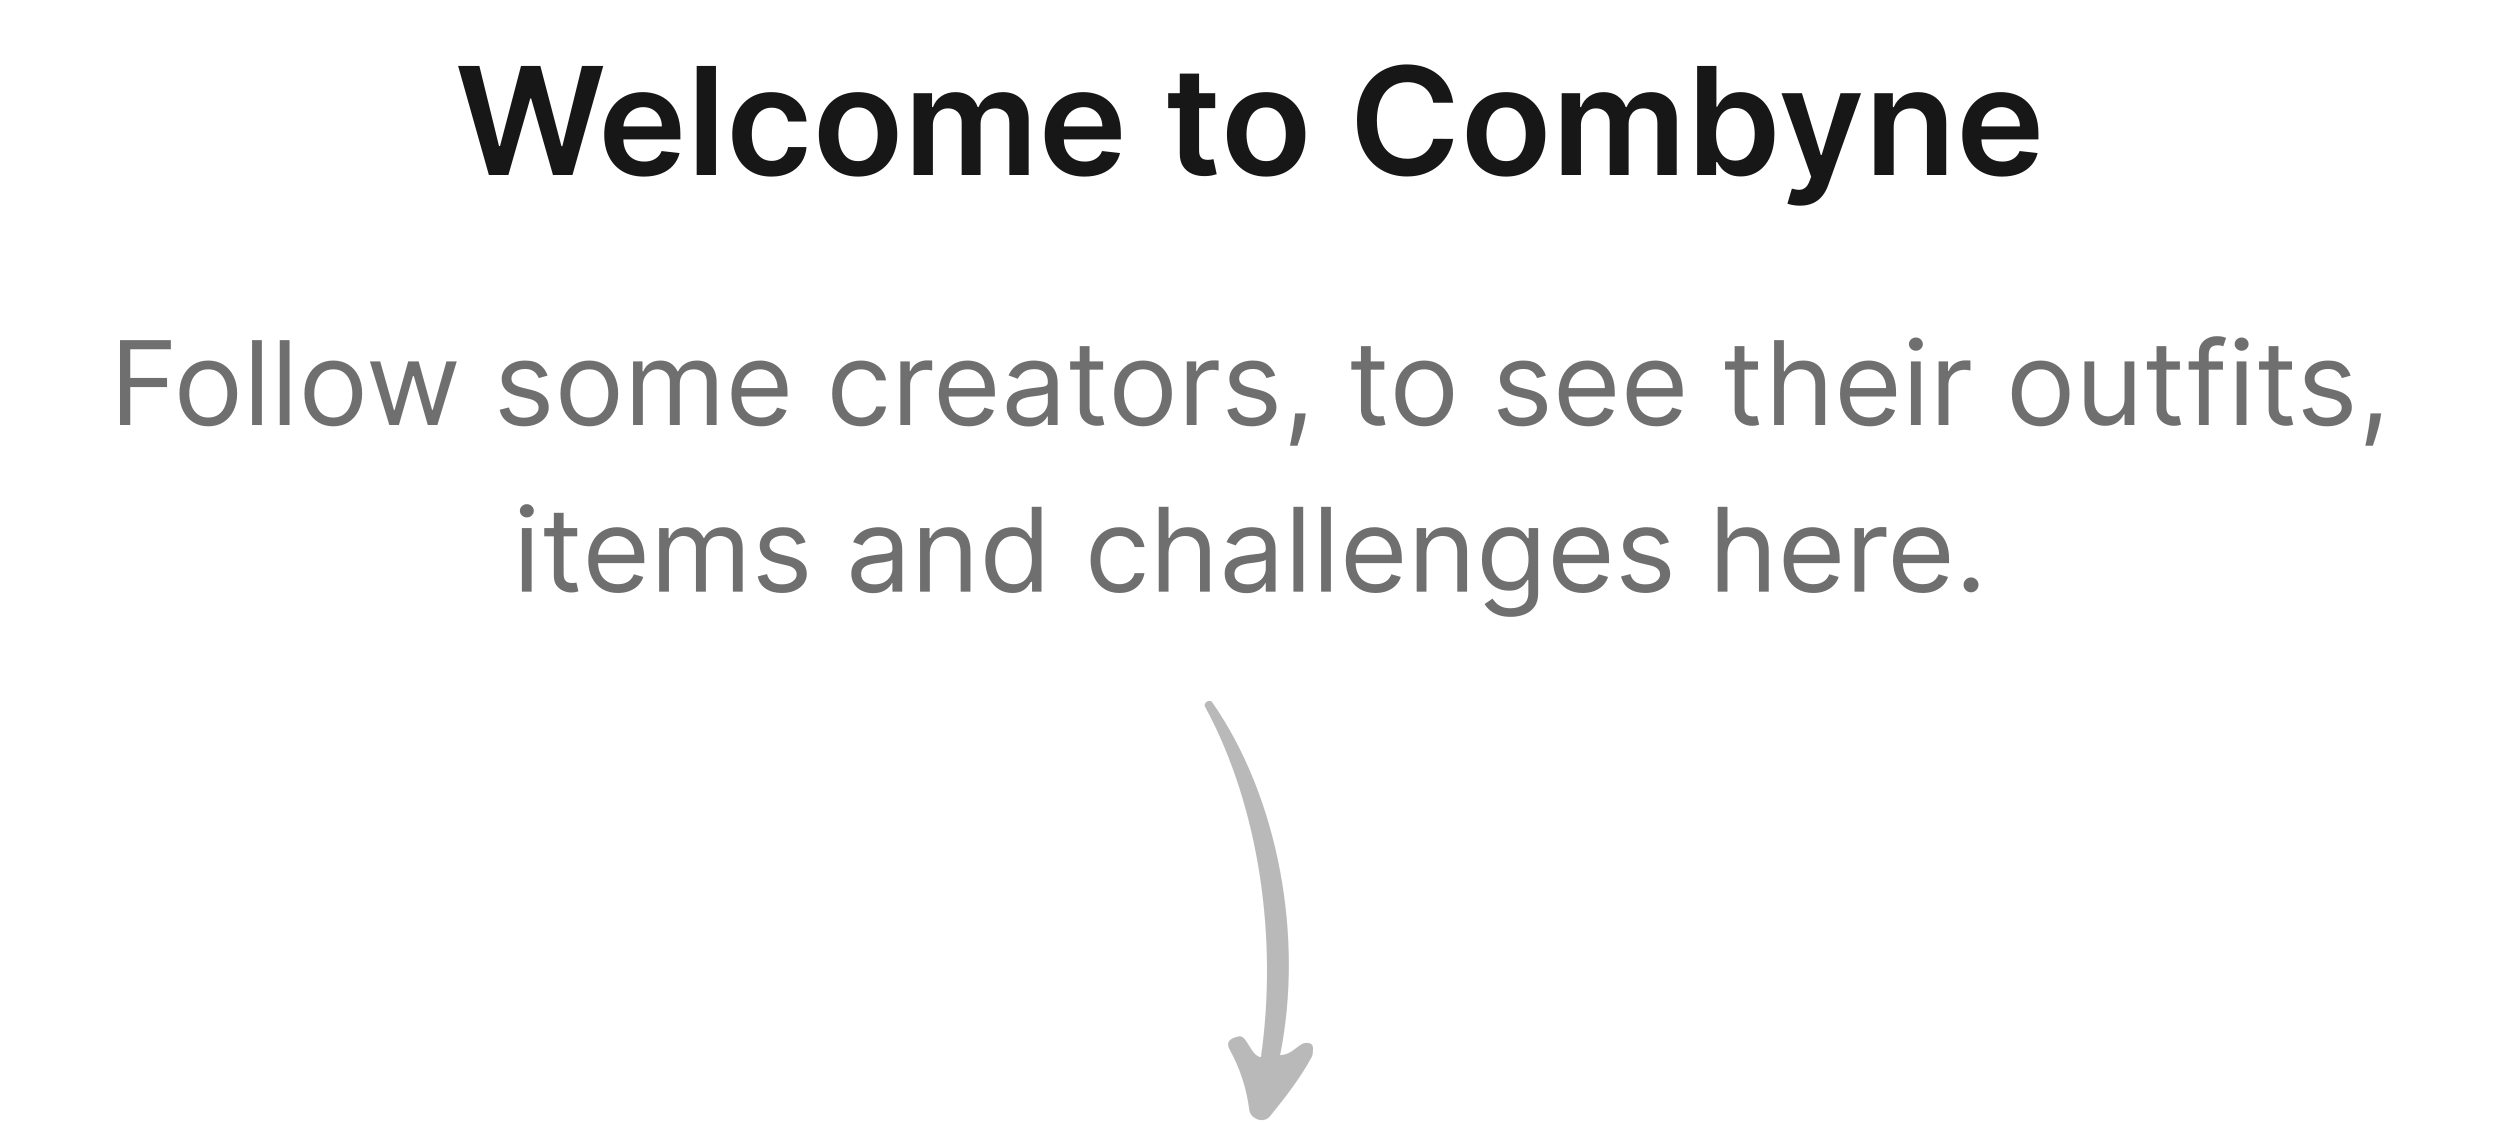
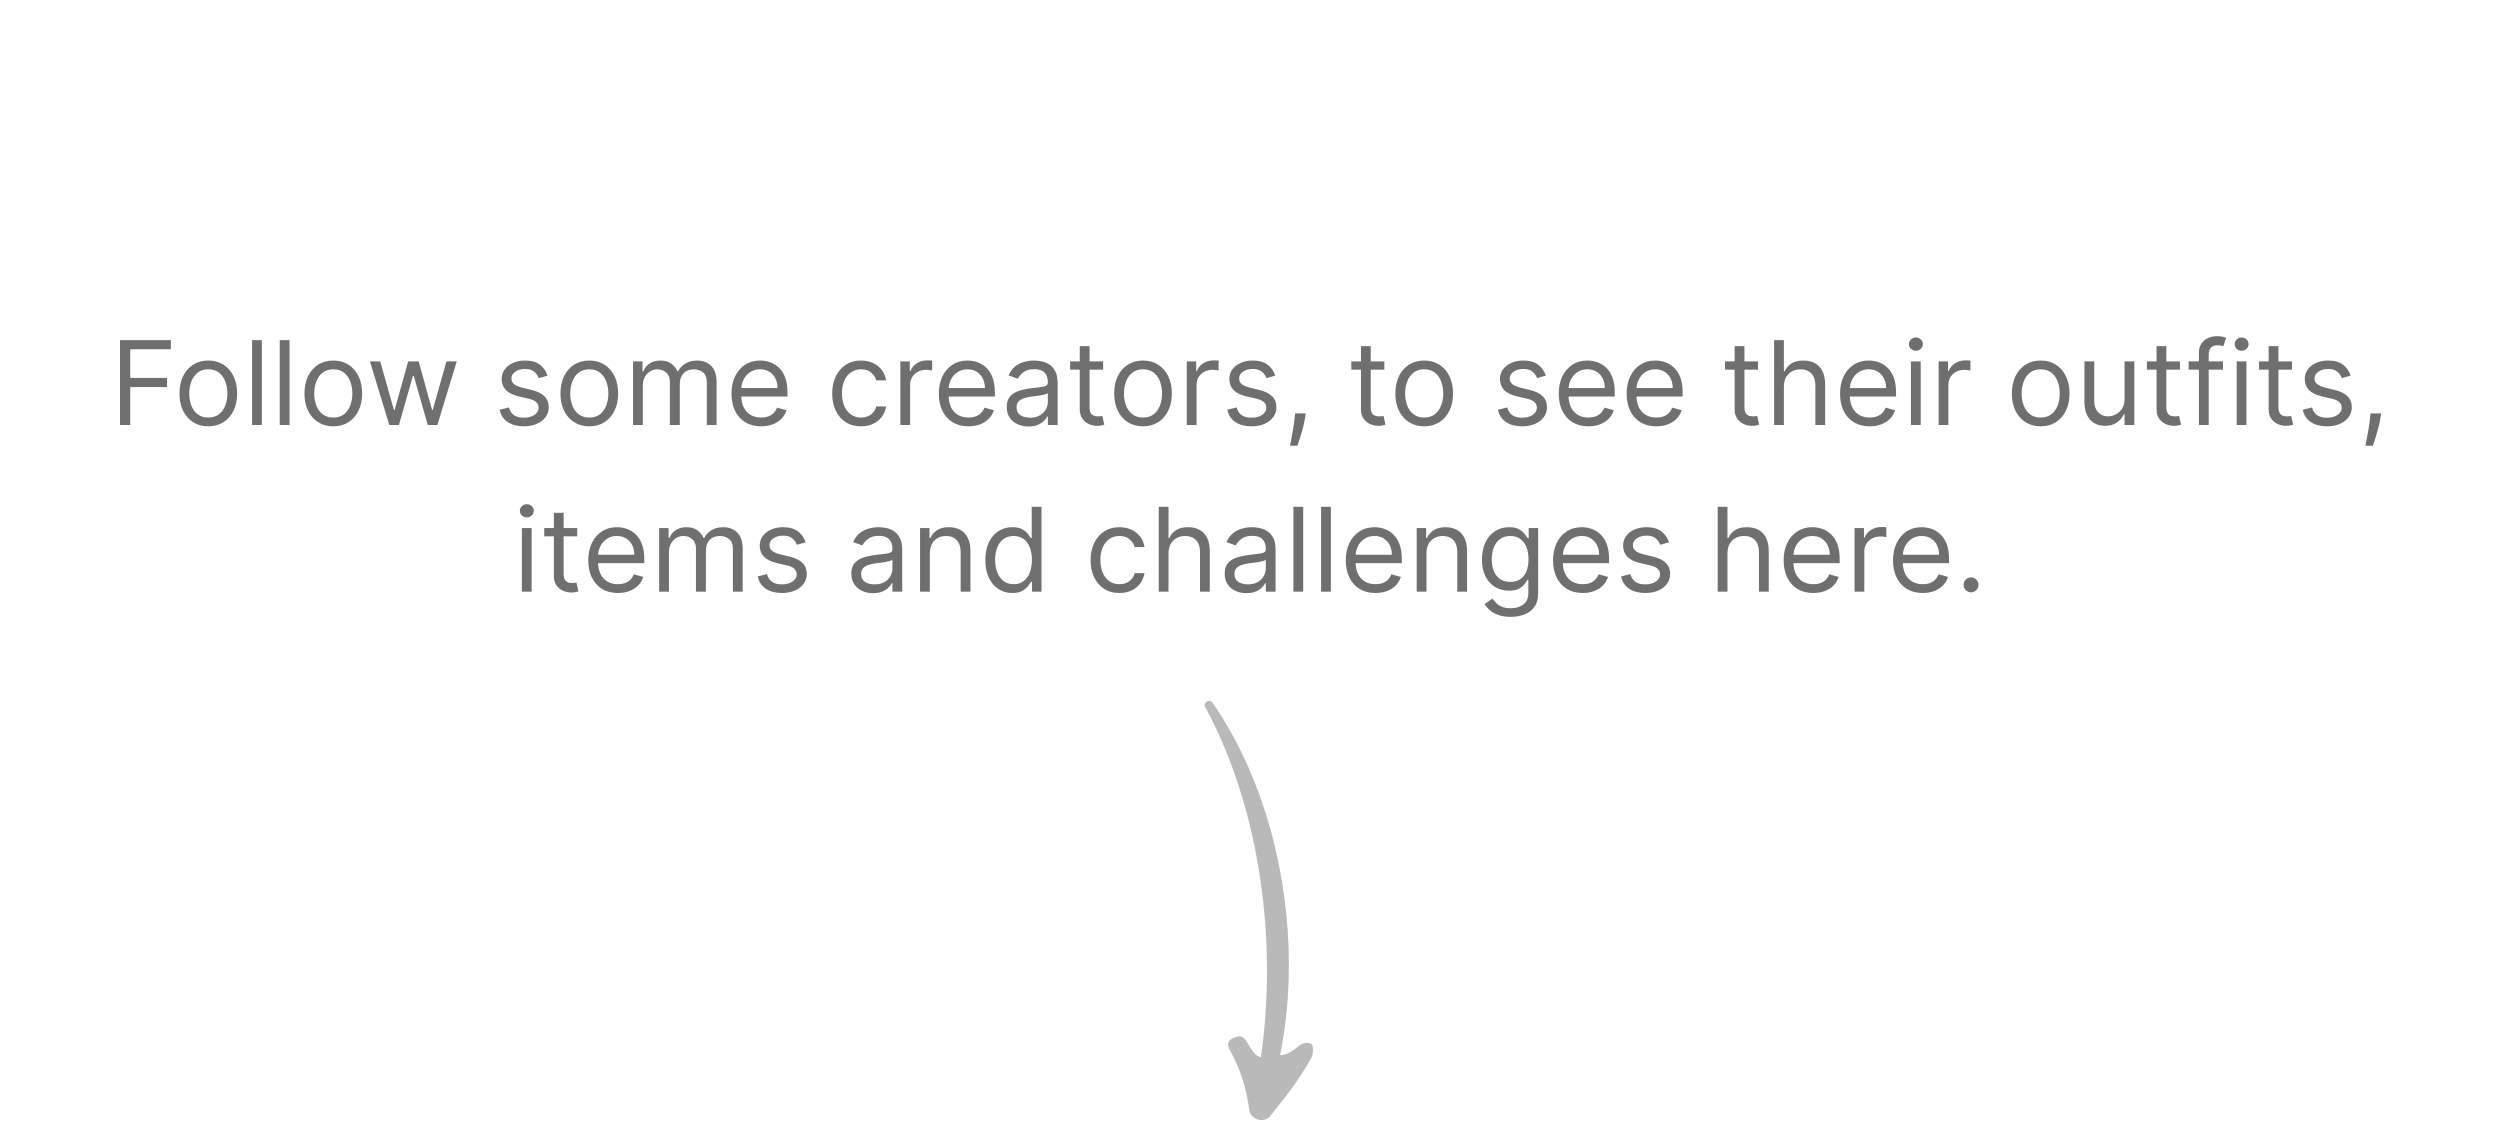
<svg xmlns="http://www.w3.org/2000/svg" width="300" height="136" viewBox="0 0 300 136" fill="none">
-   <path d="M58.667 21L54.973 7.909H57.523L59.882 17.529H60.003L62.522 7.909H64.842L67.367 17.535H67.482L69.841 7.909H72.391L68.696 21H66.357L63.736 11.815H63.634L61.007 21H58.667ZM77.278 21.192C76.293 21.192 75.443 20.987 74.727 20.578C74.016 20.165 73.468 19.581 73.085 18.827C72.701 18.068 72.509 17.175 72.509 16.148C72.509 15.139 72.701 14.252 73.085 13.489C73.472 12.722 74.013 12.126 74.708 11.7C75.403 11.269 76.219 11.054 77.156 11.054C77.761 11.054 78.332 11.152 78.869 11.348C79.41 11.54 79.888 11.838 80.301 12.243C80.719 12.648 81.047 13.163 81.285 13.79C81.524 14.412 81.644 15.153 81.644 16.014V16.724H73.596V15.164H79.425C79.421 14.721 79.325 14.327 79.138 13.982C78.95 13.632 78.688 13.357 78.352 13.157C78.019 12.957 77.631 12.857 77.188 12.857C76.715 12.857 76.3 12.972 75.942 13.202C75.584 13.428 75.305 13.726 75.104 14.097C74.908 14.463 74.808 14.866 74.804 15.305V16.666C74.804 17.237 74.908 17.727 75.117 18.136C75.326 18.541 75.618 18.852 75.993 19.07C76.368 19.283 76.807 19.389 77.31 19.389C77.646 19.389 77.951 19.342 78.224 19.249C78.496 19.151 78.733 19.008 78.933 18.82C79.133 18.633 79.285 18.401 79.387 18.124L81.548 18.366C81.411 18.938 81.151 19.436 80.768 19.862C80.388 20.284 79.903 20.612 79.31 20.847C78.718 21.077 78.04 21.192 77.278 21.192ZM85.915 7.909V21H83.601V7.909H85.915ZM92.577 21.192C91.597 21.192 90.755 20.977 90.052 20.546C89.353 20.116 88.814 19.521 88.435 18.763C88.06 18 87.873 17.122 87.873 16.129C87.873 15.132 88.064 14.252 88.448 13.489C88.831 12.722 89.373 12.126 90.071 11.7C90.775 11.269 91.606 11.054 92.564 11.054C93.361 11.054 94.066 11.201 94.68 11.495C95.298 11.785 95.79 12.196 96.157 12.729C96.523 13.257 96.732 13.875 96.783 14.582H94.571C94.482 14.109 94.269 13.715 93.932 13.4C93.6 13.08 93.154 12.921 92.596 12.921C92.123 12.921 91.708 13.048 91.35 13.304C90.992 13.555 90.713 13.918 90.512 14.391C90.316 14.864 90.218 15.43 90.218 16.091C90.218 16.76 90.316 17.335 90.512 17.817C90.709 18.294 90.983 18.663 91.337 18.923C91.695 19.178 92.115 19.306 92.596 19.306C92.937 19.306 93.242 19.242 93.51 19.114C93.783 18.982 94.011 18.793 94.194 18.546C94.377 18.298 94.503 17.998 94.571 17.644H96.783C96.728 18.339 96.523 18.954 96.169 19.491C95.816 20.024 95.334 20.442 94.725 20.744C94.115 21.043 93.4 21.192 92.577 21.192ZM102.966 21.192C102.007 21.192 101.176 20.981 100.473 20.559C99.77 20.137 99.224 19.547 98.837 18.788C98.453 18.03 98.261 17.143 98.261 16.129C98.261 15.115 98.453 14.227 98.837 13.464C99.224 12.701 99.77 12.109 100.473 11.687C101.176 11.265 102.007 11.054 102.966 11.054C103.925 11.054 104.756 11.265 105.459 11.687C106.162 12.109 106.705 12.701 107.089 13.464C107.476 14.227 107.67 15.115 107.67 16.129C107.67 17.143 107.476 18.03 107.089 18.788C106.705 19.547 106.162 20.137 105.459 20.559C104.756 20.981 103.925 21.192 102.966 21.192ZM102.979 19.338C103.498 19.338 103.933 19.195 104.282 18.91C104.632 18.62 104.892 18.232 105.062 17.746C105.237 17.261 105.324 16.72 105.324 16.123C105.324 15.522 105.237 14.979 105.062 14.493C104.892 14.003 104.632 13.613 104.282 13.323C103.933 13.033 103.498 12.889 102.979 12.889C102.446 12.889 102.003 13.033 101.649 13.323C101.3 13.613 101.037 14.003 100.863 14.493C100.692 14.979 100.607 15.522 100.607 16.123C100.607 16.72 100.692 17.261 100.863 17.746C101.037 18.232 101.3 18.62 101.649 18.91C102.003 19.195 102.446 19.338 102.979 19.338ZM109.634 21V11.182H111.846V12.85H111.961C112.165 12.288 112.504 11.849 112.977 11.533C113.45 11.214 114.015 11.054 114.671 11.054C115.336 11.054 115.896 11.216 116.352 11.54C116.813 11.859 117.136 12.296 117.324 12.85H117.426C117.643 12.305 118.01 11.87 118.526 11.546C119.045 11.218 119.661 11.054 120.373 11.054C121.276 11.054 122.013 11.339 122.585 11.911C123.156 12.482 123.441 13.315 123.441 14.41V21H121.121V14.768C121.121 14.158 120.959 13.713 120.635 13.432C120.311 13.146 119.915 13.004 119.446 13.004C118.888 13.004 118.451 13.178 118.136 13.528C117.825 13.873 117.669 14.322 117.669 14.876V21H115.4V14.672C115.4 14.165 115.246 13.76 114.94 13.457C114.637 13.155 114.241 13.004 113.751 13.004C113.418 13.004 113.116 13.089 112.843 13.259C112.57 13.425 112.353 13.662 112.191 13.969C112.029 14.271 111.948 14.625 111.948 15.03V21H109.634ZM130.135 21.192C129.151 21.192 128.301 20.987 127.585 20.578C126.873 20.165 126.325 19.581 125.942 18.827C125.558 18.068 125.367 17.175 125.367 16.148C125.367 15.139 125.558 14.252 125.942 13.489C126.33 12.722 126.871 12.126 127.566 11.7C128.26 11.269 129.076 11.054 130.014 11.054C130.619 11.054 131.19 11.152 131.727 11.348C132.268 11.54 132.745 11.838 133.159 12.243C133.576 12.648 133.904 13.163 134.143 13.79C134.382 14.412 134.501 15.153 134.501 16.014V16.724H126.453V15.164H132.283C132.279 14.721 132.183 14.327 131.995 13.982C131.808 13.632 131.546 13.357 131.209 13.157C130.877 12.957 130.489 12.857 130.046 12.857C129.573 12.857 129.157 12.972 128.799 13.202C128.441 13.428 128.162 13.726 127.962 14.097C127.766 14.463 127.666 14.866 127.661 15.305V16.666C127.661 17.237 127.766 17.727 127.975 18.136C128.183 18.541 128.475 18.852 128.85 19.07C129.225 19.283 129.664 19.389 130.167 19.389C130.504 19.389 130.808 19.342 131.081 19.249C131.354 19.151 131.59 19.008 131.791 18.82C131.991 18.633 132.142 18.401 132.244 18.124L134.405 18.366C134.269 18.938 134.009 19.436 133.625 19.862C133.246 20.284 132.76 20.612 132.168 20.847C131.575 21.077 130.898 21.192 130.135 21.192ZM145.826 11.182V12.972H140.182V11.182H145.826ZM141.575 8.83H143.889V18.047C143.889 18.358 143.936 18.597 144.03 18.763C144.128 18.925 144.256 19.035 144.413 19.095C144.571 19.155 144.746 19.185 144.938 19.185C145.082 19.185 145.214 19.174 145.334 19.153C145.457 19.131 145.551 19.112 145.615 19.095L146.005 20.904C145.881 20.947 145.705 20.994 145.474 21.045C145.249 21.096 144.972 21.126 144.643 21.134C144.064 21.151 143.542 21.064 143.077 20.872C142.613 20.676 142.244 20.374 141.972 19.965C141.703 19.555 141.571 19.044 141.575 18.43V8.83ZM151.938 21.192C150.98 21.192 150.149 20.981 149.445 20.559C148.742 20.137 148.197 19.547 147.809 18.788C147.426 18.03 147.234 17.143 147.234 16.129C147.234 15.115 147.426 14.227 147.809 13.464C148.197 12.701 148.742 12.109 149.445 11.687C150.149 11.265 150.98 11.054 151.938 11.054C152.897 11.054 153.728 11.265 154.431 11.687C155.134 12.109 155.678 12.701 156.061 13.464C156.449 14.227 156.643 15.115 156.643 16.129C156.643 17.143 156.449 18.03 156.061 18.788C155.678 19.547 155.134 20.137 154.431 20.559C153.728 20.981 152.897 21.192 151.938 21.192ZM151.951 19.338C152.471 19.338 152.906 19.195 153.255 18.91C153.605 18.62 153.865 18.232 154.035 17.746C154.21 17.261 154.297 16.72 154.297 16.123C154.297 15.522 154.21 14.979 154.035 14.493C153.865 14.003 153.605 13.613 153.255 13.323C152.906 13.033 152.471 12.889 151.951 12.889C151.419 12.889 150.975 13.033 150.622 13.323C150.272 13.613 150.01 14.003 149.835 14.493C149.665 14.979 149.58 15.522 149.58 16.123C149.58 16.72 149.665 17.261 149.835 17.746C150.01 18.232 150.272 18.62 150.622 18.91C150.975 19.195 151.419 19.338 151.951 19.338ZM174.379 12.326H171.989C171.92 11.934 171.795 11.587 171.612 11.284C171.428 10.977 171.2 10.717 170.928 10.504C170.655 10.291 170.344 10.131 169.994 10.025C169.649 9.914 169.276 9.859 168.876 9.859C168.164 9.859 167.533 10.038 166.984 10.396C166.434 10.749 166.004 11.269 165.692 11.955C165.381 12.637 165.226 13.47 165.226 14.454C165.226 15.456 165.381 16.3 165.692 16.986C166.008 17.668 166.438 18.183 166.984 18.533C167.533 18.878 168.162 19.05 168.869 19.05C169.261 19.05 169.628 18.999 169.969 18.897C170.314 18.791 170.623 18.635 170.896 18.43C171.173 18.226 171.405 17.974 171.592 17.676C171.784 17.378 171.916 17.037 171.989 16.653L174.379 16.666C174.29 17.288 174.096 17.872 173.798 18.418C173.504 18.963 173.118 19.445 172.641 19.862C172.163 20.276 171.605 20.599 170.966 20.834C170.327 21.064 169.617 21.179 168.837 21.179C167.687 21.179 166.66 20.913 165.756 20.38C164.853 19.847 164.141 19.078 163.621 18.072C163.102 17.067 162.842 15.861 162.842 14.454C162.842 13.044 163.104 11.838 163.628 10.837C164.152 9.831 164.866 9.062 165.769 8.529C166.673 7.996 167.695 7.73 168.837 7.73C169.566 7.73 170.244 7.832 170.87 8.037C171.496 8.241 172.055 8.542 172.545 8.938C173.035 9.33 173.438 9.812 173.753 10.383C174.072 10.95 174.281 11.597 174.379 12.326ZM180.731 21.192C179.773 21.192 178.942 20.981 178.238 20.559C177.535 20.137 176.99 19.547 176.602 18.788C176.219 18.03 176.027 17.143 176.027 16.129C176.027 15.115 176.219 14.227 176.602 13.464C176.99 12.701 177.535 12.109 178.238 11.687C178.942 11.265 179.773 11.054 180.731 11.054C181.69 11.054 182.521 11.265 183.224 11.687C183.927 12.109 184.471 12.701 184.854 13.464C185.242 14.227 185.436 15.115 185.436 16.129C185.436 17.143 185.242 18.03 184.854 18.788C184.471 19.547 183.927 20.137 183.224 20.559C182.521 20.981 181.69 21.192 180.731 21.192ZM180.744 19.338C181.264 19.338 181.699 19.195 182.048 18.91C182.398 18.62 182.657 18.232 182.828 17.746C183.003 17.261 183.09 16.72 183.09 16.123C183.09 15.522 183.003 14.979 182.828 14.493C182.657 14.003 182.398 13.613 182.048 13.323C181.699 13.033 181.264 12.889 180.744 12.889C180.211 12.889 179.768 13.033 179.415 13.323C179.065 13.613 178.803 14.003 178.628 14.493C178.458 14.979 178.373 15.522 178.373 16.123C178.373 16.72 178.458 17.261 178.628 17.746C178.803 18.232 179.065 18.62 179.415 18.91C179.768 19.195 180.211 19.338 180.744 19.338ZM187.4 21V11.182H189.612V12.85H189.727C189.931 12.288 190.27 11.849 190.743 11.533C191.216 11.214 191.781 11.054 192.437 11.054C193.102 11.054 193.662 11.216 194.118 11.54C194.578 11.859 194.902 12.296 195.089 12.85H195.192C195.409 12.305 195.776 11.87 196.291 11.546C196.811 11.218 197.427 11.054 198.138 11.054C199.042 11.054 199.779 11.339 200.35 11.911C200.921 12.482 201.207 13.315 201.207 14.41V21H198.886V14.768C198.886 14.158 198.724 13.713 198.401 13.432C198.077 13.146 197.68 13.004 197.212 13.004C196.653 13.004 196.217 13.178 195.901 13.528C195.59 13.873 195.435 14.322 195.435 14.876V21H193.165V14.672C193.165 14.165 193.012 13.76 192.705 13.457C192.403 13.155 192.006 13.004 191.516 13.004C191.184 13.004 190.881 13.089 190.609 13.259C190.336 13.425 190.119 13.662 189.957 13.969C189.795 14.271 189.714 14.625 189.714 15.03V21H187.4ZM203.656 21V7.909H205.97V12.805H206.066C206.186 12.567 206.354 12.313 206.571 12.045C206.789 11.772 207.083 11.54 207.453 11.348C207.824 11.152 208.297 11.054 208.872 11.054C209.631 11.054 210.315 11.248 210.924 11.636C211.538 12.019 212.024 12.588 212.382 13.342C212.744 14.092 212.925 15.013 212.925 16.104C212.925 17.182 212.748 18.098 212.394 18.852C212.041 19.607 211.559 20.182 210.95 20.578C210.34 20.974 209.65 21.173 208.879 21.173C208.316 21.173 207.85 21.079 207.479 20.891C207.108 20.704 206.81 20.478 206.584 20.214C206.362 19.945 206.19 19.692 206.066 19.453H205.932V21H203.656ZM205.926 16.091C205.926 16.726 206.015 17.282 206.194 17.759C206.377 18.236 206.639 18.609 206.98 18.878C207.325 19.142 207.743 19.274 208.233 19.274C208.744 19.274 209.173 19.138 209.518 18.865C209.863 18.588 210.123 18.211 210.298 17.734C210.477 17.252 210.566 16.704 210.566 16.091C210.566 15.482 210.479 14.94 210.304 14.467C210.129 13.994 209.869 13.624 209.524 13.355C209.179 13.087 208.749 12.952 208.233 12.952C207.739 12.952 207.319 13.082 206.974 13.342C206.629 13.602 206.367 13.967 206.188 14.435C206.013 14.904 205.926 15.456 205.926 16.091ZM215.996 24.682C215.681 24.682 215.389 24.656 215.121 24.605C214.856 24.558 214.645 24.503 214.488 24.439L215.025 22.636C215.361 22.734 215.662 22.781 215.926 22.777C216.19 22.773 216.422 22.69 216.623 22.528C216.827 22.37 217 22.106 217.14 21.735L217.339 21.204L213.778 11.182H216.233L218.496 18.597H218.598L220.867 11.182H223.328L219.397 22.189C219.214 22.709 218.971 23.154 218.668 23.525C218.366 23.9 217.995 24.185 217.556 24.381C217.121 24.582 216.601 24.682 215.996 24.682ZM227.243 15.247V21H224.929V11.182H227.141V12.85H227.256C227.482 12.3 227.842 11.864 228.336 11.54C228.835 11.216 229.45 11.054 230.183 11.054C230.861 11.054 231.451 11.199 231.954 11.489C232.461 11.778 232.853 12.198 233.13 12.748C233.411 13.298 233.55 13.964 233.546 14.749V21H231.232V15.107C231.232 14.45 231.061 13.937 230.72 13.566C230.384 13.195 229.917 13.01 229.32 13.01C228.916 13.01 228.556 13.099 228.24 13.278C227.929 13.453 227.684 13.707 227.505 14.039C227.33 14.371 227.243 14.774 227.243 15.247ZM240.244 21.192C239.26 21.192 238.41 20.987 237.694 20.578C236.982 20.165 236.435 19.581 236.051 18.827C235.668 18.068 235.476 17.175 235.476 16.148C235.476 15.139 235.668 14.252 236.051 13.489C236.439 12.722 236.98 12.126 237.675 11.7C238.369 11.269 239.186 11.054 240.123 11.054C240.728 11.054 241.299 11.152 241.836 11.348C242.377 11.54 242.855 11.838 243.268 12.243C243.686 12.648 244.014 13.163 244.252 13.79C244.491 14.412 244.61 15.153 244.61 16.014V16.724H236.563V15.164H242.392C242.388 14.721 242.292 14.327 242.105 13.982C241.917 13.632 241.655 13.357 241.318 13.157C240.986 12.957 240.598 12.857 240.155 12.857C239.682 12.857 239.267 12.972 238.909 13.202C238.551 13.428 238.271 13.726 238.071 14.097C237.875 14.463 237.775 14.866 237.771 15.305V16.666C237.771 17.237 237.875 17.727 238.084 18.136C238.293 18.541 238.585 18.852 238.96 19.07C239.335 19.283 239.774 19.389 240.276 19.389C240.613 19.389 240.918 19.342 241.191 19.249C241.463 19.151 241.7 19.008 241.9 18.82C242.1 18.633 242.252 18.401 242.354 18.124L244.514 18.366C244.378 18.938 244.118 19.436 243.735 19.862C243.355 20.284 242.869 20.612 242.277 20.847C241.685 21.077 241.007 21.192 240.244 21.192Z" fill="#171717" />
  <path d="M14.398 51V40.818H20.503V41.912H15.631V45.352H20.046V46.446H15.631V51H14.398ZM24.997 51.159C24.308 51.159 23.703 50.995 23.183 50.667C22.666 50.339 22.261 49.88 21.97 49.29C21.681 48.7 21.537 48.01 21.537 47.222C21.537 46.426 21.681 45.732 21.97 45.139C22.261 44.545 22.666 44.084 23.183 43.756C23.703 43.428 24.308 43.264 24.997 43.264C25.687 43.264 26.29 43.428 26.807 43.756C27.327 44.084 27.732 44.545 28.02 45.139C28.312 45.732 28.458 46.426 28.458 47.222C28.458 48.01 28.312 48.7 28.02 49.29C27.732 49.88 27.327 50.339 26.807 50.667C26.29 50.995 25.687 51.159 24.997 51.159ZM24.997 50.105C25.521 50.105 25.952 49.971 26.29 49.702C26.628 49.434 26.878 49.081 27.041 48.644C27.203 48.206 27.284 47.732 27.284 47.222C27.284 46.711 27.203 46.236 27.041 45.795C26.878 45.354 26.628 44.998 26.29 44.726C25.952 44.454 25.521 44.318 24.997 44.318C24.474 44.318 24.043 44.454 23.705 44.726C23.367 44.998 23.116 45.354 22.954 45.795C22.792 46.236 22.71 46.711 22.71 47.222C22.71 47.732 22.792 48.206 22.954 48.644C23.116 49.081 23.367 49.434 23.705 49.702C24.043 49.971 24.474 50.105 24.997 50.105ZM31.422 40.818V51H30.249V40.818H31.422ZM34.744 40.818V51H33.571V40.818H34.744ZM39.995 51.159C39.306 51.159 38.701 50.995 38.181 50.667C37.664 50.339 37.259 49.88 36.968 49.29C36.679 48.7 36.535 48.01 36.535 47.222C36.535 46.426 36.679 45.732 36.968 45.139C37.259 44.545 37.664 44.084 38.181 43.756C38.701 43.428 39.306 43.264 39.995 43.264C40.685 43.264 41.288 43.428 41.805 43.756C42.325 44.084 42.73 44.545 43.018 45.139C43.31 45.732 43.456 46.426 43.456 47.222C43.456 48.01 43.31 48.7 43.018 49.29C42.73 49.88 42.325 50.339 41.805 50.667C41.288 50.995 40.685 51.159 39.995 51.159ZM39.995 50.105C40.519 50.105 40.95 49.971 41.288 49.702C41.626 49.434 41.876 49.081 42.039 48.644C42.201 48.206 42.282 47.732 42.282 47.222C42.282 46.711 42.201 46.236 42.039 45.795C41.876 45.354 41.626 44.998 41.288 44.726C40.95 44.454 40.519 44.318 39.995 44.318C39.472 44.318 39.041 44.454 38.703 44.726C38.365 44.998 38.115 45.354 37.952 45.795C37.79 46.236 37.709 46.711 37.709 47.222C37.709 47.732 37.79 48.206 37.952 48.644C38.115 49.081 38.365 49.434 38.703 49.702C39.041 49.971 39.472 50.105 39.995 50.105ZM46.717 51L44.39 43.364H45.623L47.274 49.21H47.353L48.984 43.364H50.237L51.848 49.19H51.927L53.578 43.364H54.811L52.484 51H51.331L49.66 45.133H49.541L47.87 51H46.717ZM65.709 45.074L64.655 45.372C64.588 45.197 64.49 45.026 64.361 44.86C64.235 44.691 64.063 44.552 63.844 44.443C63.625 44.333 63.345 44.278 63.004 44.278C62.537 44.278 62.147 44.386 61.836 44.602C61.527 44.814 61.373 45.084 61.373 45.412C61.373 45.704 61.479 45.934 61.691 46.103C61.904 46.272 62.235 46.413 62.686 46.526L63.819 46.804C64.502 46.97 65.011 47.223 65.346 47.565C65.68 47.903 65.848 48.339 65.848 48.872C65.848 49.31 65.722 49.701 65.47 50.045C65.221 50.39 64.873 50.662 64.426 50.861C63.978 51.06 63.458 51.159 62.865 51.159C62.086 51.159 61.441 50.99 60.931 50.652C60.42 50.314 60.097 49.82 59.961 49.17L61.075 48.892C61.181 49.303 61.382 49.611 61.677 49.817C61.975 50.022 62.364 50.125 62.845 50.125C63.392 50.125 63.826 50.009 64.147 49.777C64.472 49.542 64.635 49.26 64.635 48.932C64.635 48.667 64.542 48.445 64.356 48.266C64.171 48.083 63.886 47.947 63.501 47.858L62.228 47.56C61.529 47.394 61.015 47.137 60.687 46.789C60.362 46.438 60.2 45.999 60.2 45.472C60.2 45.041 60.321 44.66 60.563 44.328C60.808 43.997 61.141 43.736 61.562 43.548C61.986 43.359 62.467 43.264 63.004 43.264C63.76 43.264 64.353 43.43 64.784 43.761C65.218 44.093 65.526 44.53 65.709 45.074ZM70.716 51.159C70.027 51.159 69.422 50.995 68.901 50.667C68.385 50.339 67.98 49.88 67.689 49.29C67.4 48.7 67.256 48.01 67.256 47.222C67.256 46.426 67.4 45.732 67.689 45.139C67.98 44.545 68.385 44.084 68.901 43.756C69.422 43.428 70.027 43.264 70.716 43.264C71.406 43.264 72.009 43.428 72.526 43.756C73.046 44.084 73.451 44.545 73.739 45.139C74.031 45.732 74.176 46.426 74.176 47.222C74.176 48.01 74.031 48.7 73.739 49.29C73.451 49.88 73.046 50.339 72.526 50.667C72.009 50.995 71.406 51.159 70.716 51.159ZM70.716 50.105C71.24 50.105 71.671 49.971 72.009 49.702C72.347 49.434 72.597 49.081 72.76 48.644C72.922 48.206 73.003 47.732 73.003 47.222C73.003 46.711 72.922 46.236 72.76 45.795C72.597 45.354 72.347 44.998 72.009 44.726C71.671 44.454 71.24 44.318 70.716 44.318C70.192 44.318 69.762 44.454 69.424 44.726C69.085 44.998 68.835 45.354 68.673 45.795C68.51 46.236 68.429 46.711 68.429 47.222C68.429 47.732 68.51 48.206 68.673 48.644C68.835 49.081 69.085 49.434 69.424 49.702C69.762 49.971 70.192 50.105 70.716 50.105ZM75.967 51V43.364H77.101V44.557H77.2C77.359 44.149 77.616 43.833 77.971 43.607C78.326 43.379 78.751 43.264 79.249 43.264C79.752 43.264 80.172 43.379 80.507 43.607C80.844 43.833 81.108 44.149 81.297 44.557H81.376C81.572 44.162 81.865 43.849 82.257 43.617C82.648 43.382 83.117 43.264 83.663 43.264C84.346 43.264 84.905 43.478 85.339 43.906C85.773 44.33 85.99 44.991 85.99 45.889V51H84.817V45.889C84.817 45.326 84.663 44.923 84.355 44.681C84.046 44.439 83.683 44.318 83.266 44.318C82.729 44.318 82.313 44.481 82.018 44.805C81.723 45.127 81.575 45.535 81.575 46.028V51H80.382V45.77C80.382 45.336 80.241 44.986 79.96 44.721C79.678 44.452 79.315 44.318 78.871 44.318C78.566 44.318 78.281 44.399 78.016 44.562C77.754 44.724 77.542 44.95 77.379 45.238C77.22 45.523 77.141 45.853 77.141 46.227V51H75.967ZM91.337 51.159C90.601 51.159 89.967 50.997 89.433 50.672C88.903 50.344 88.493 49.886 88.205 49.3C87.92 48.71 87.777 48.024 87.777 47.242C87.777 46.459 87.92 45.77 88.205 45.173C88.493 44.573 88.894 44.106 89.408 43.771C89.925 43.433 90.528 43.264 91.218 43.264C91.615 43.264 92.008 43.331 92.396 43.463C92.784 43.596 93.137 43.811 93.455 44.109C93.773 44.404 94.027 44.795 94.216 45.283C94.405 45.77 94.499 46.37 94.499 47.082V47.58H88.613V46.565H93.306C93.306 46.135 93.22 45.75 93.047 45.412C92.878 45.074 92.636 44.807 92.322 44.611C92.01 44.416 91.642 44.318 91.218 44.318C90.75 44.318 90.346 44.434 90.005 44.666C89.667 44.895 89.406 45.193 89.224 45.561C89.042 45.929 88.951 46.323 88.951 46.744V47.42C88.951 47.997 89.05 48.486 89.249 48.887C89.451 49.285 89.731 49.588 90.089 49.797C90.447 50.002 90.863 50.105 91.337 50.105C91.645 50.105 91.924 50.062 92.172 49.976C92.424 49.886 92.641 49.754 92.824 49.578C93.006 49.399 93.147 49.177 93.246 48.912L94.38 49.23C94.26 49.615 94.06 49.953 93.778 50.244C93.496 50.533 93.148 50.758 92.734 50.92C92.32 51.08 91.854 51.159 91.337 51.159ZM103.324 51.159C102.608 51.159 101.991 50.99 101.474 50.652C100.957 50.314 100.559 49.848 100.281 49.255C100.003 48.662 99.863 47.984 99.863 47.222C99.863 46.446 100.006 45.762 100.291 45.168C100.579 44.572 100.98 44.106 101.494 43.771C102.011 43.433 102.614 43.264 103.304 43.264C103.841 43.264 104.325 43.364 104.755 43.562C105.186 43.761 105.539 44.04 105.814 44.398C106.089 44.756 106.26 45.173 106.326 45.651H105.153C105.064 45.303 104.865 44.994 104.557 44.726C104.252 44.454 103.841 44.318 103.324 44.318C102.866 44.318 102.465 44.438 102.12 44.676C101.779 44.911 101.512 45.245 101.32 45.675C101.131 46.103 101.037 46.605 101.037 47.182C101.037 47.772 101.129 48.285 101.315 48.723C101.504 49.16 101.769 49.5 102.111 49.742C102.455 49.984 102.86 50.105 103.324 50.105C103.629 50.105 103.905 50.052 104.154 49.946C104.402 49.84 104.613 49.688 104.785 49.489C104.958 49.29 105.08 49.051 105.153 48.773H106.326C106.26 49.224 106.096 49.63 105.834 49.991C105.576 50.349 105.233 50.634 104.805 50.846C104.381 51.055 103.887 51.159 103.324 51.159ZM108.042 51V43.364H109.175V44.517H109.255C109.394 44.139 109.646 43.833 110.01 43.597C110.375 43.362 110.786 43.244 111.243 43.244C111.33 43.244 111.437 43.246 111.566 43.249C111.696 43.253 111.794 43.258 111.86 43.264V44.457C111.82 44.447 111.729 44.432 111.586 44.413C111.447 44.389 111.3 44.378 111.144 44.378C110.773 44.378 110.441 44.456 110.15 44.611C109.861 44.764 109.633 44.976 109.464 45.248C109.298 45.516 109.215 45.823 109.215 46.168V51H108.042ZM116.22 51.159C115.484 51.159 114.849 50.997 114.316 50.672C113.785 50.344 113.376 49.886 113.088 49.3C112.803 48.71 112.66 48.024 112.66 47.242C112.66 46.459 112.803 45.77 113.088 45.173C113.376 44.573 113.777 44.106 114.291 43.771C114.808 43.433 115.411 43.264 116.101 43.264C116.498 43.264 116.891 43.331 117.279 43.463C117.667 43.596 118.02 43.811 118.338 44.109C118.656 44.404 118.91 44.795 119.098 45.283C119.287 45.77 119.382 46.37 119.382 47.082V47.58H113.495V46.565H118.189C118.189 46.135 118.102 45.75 117.93 45.412C117.761 45.074 117.519 44.807 117.204 44.611C116.893 44.416 116.525 44.318 116.101 44.318C115.633 44.318 115.229 44.434 114.888 44.666C114.549 44.895 114.289 45.193 114.107 45.561C113.925 45.929 113.834 46.323 113.834 46.744V47.42C113.834 47.997 113.933 48.486 114.132 48.887C114.334 49.285 114.614 49.588 114.972 49.797C115.33 50.002 115.746 50.105 116.22 50.105C116.528 50.105 116.807 50.062 117.055 49.976C117.307 49.886 117.524 49.754 117.706 49.578C117.889 49.399 118.03 49.177 118.129 48.912L119.263 49.23C119.143 49.615 118.943 49.953 118.661 50.244C118.379 50.533 118.031 50.758 117.617 50.92C117.203 51.08 116.737 51.159 116.22 51.159ZM123.414 51.179C122.93 51.179 122.491 51.088 122.096 50.906C121.702 50.72 121.389 50.453 121.157 50.105C120.925 49.754 120.809 49.33 120.809 48.832C120.809 48.395 120.895 48.04 121.067 47.769C121.24 47.493 121.47 47.278 121.758 47.122C122.047 46.966 122.365 46.85 122.713 46.774C123.064 46.695 123.417 46.632 123.772 46.585C124.236 46.526 124.612 46.481 124.9 46.451C125.192 46.418 125.404 46.363 125.537 46.287C125.673 46.211 125.741 46.078 125.741 45.889V45.849C125.741 45.359 125.606 44.978 125.338 44.706C125.073 44.434 124.67 44.298 124.13 44.298C123.57 44.298 123.13 44.421 122.812 44.666C122.494 44.911 122.27 45.173 122.141 45.452L121.027 45.054C121.226 44.59 121.491 44.229 121.823 43.97C122.158 43.708 122.522 43.526 122.917 43.423C123.314 43.317 123.705 43.264 124.09 43.264C124.335 43.264 124.617 43.294 124.935 43.354C125.257 43.41 125.566 43.528 125.865 43.707C126.166 43.886 126.417 44.156 126.616 44.517C126.814 44.878 126.914 45.362 126.914 45.969V51H125.741V49.966H125.681C125.601 50.132 125.469 50.309 125.283 50.498C125.098 50.687 124.851 50.847 124.542 50.98C124.234 51.113 123.858 51.179 123.414 51.179ZM123.593 50.125C124.057 50.125 124.448 50.034 124.766 49.852C125.088 49.669 125.33 49.434 125.492 49.146C125.658 48.857 125.741 48.554 125.741 48.236V47.162C125.691 47.222 125.581 47.276 125.412 47.326C125.247 47.372 125.054 47.414 124.836 47.45C124.62 47.483 124.41 47.513 124.204 47.54C124.002 47.563 123.838 47.583 123.712 47.599C123.407 47.639 123.122 47.704 122.857 47.793C122.595 47.88 122.383 48.01 122.221 48.186C122.062 48.358 121.982 48.594 121.982 48.892C121.982 49.3 122.133 49.608 122.434 49.817C122.739 50.022 123.125 50.125 123.593 50.125ZM132.376 43.364V44.358H128.419V43.364H132.376ZM129.572 41.534H130.746V48.812C130.746 49.144 130.794 49.392 130.89 49.558C130.989 49.721 131.115 49.83 131.268 49.886C131.423 49.939 131.588 49.966 131.76 49.966C131.889 49.966 131.995 49.959 132.078 49.946C132.161 49.929 132.227 49.916 132.277 49.906L132.516 50.96C132.436 50.99 132.325 51.02 132.182 51.05C132.04 51.083 131.859 51.099 131.641 51.099C131.309 51.099 130.984 51.028 130.666 50.886C130.351 50.743 130.089 50.526 129.881 50.234C129.675 49.943 129.572 49.575 129.572 49.131V41.534ZM137.161 51.159C136.472 51.159 135.867 50.995 135.347 50.667C134.83 50.339 134.425 49.88 134.134 49.29C133.845 48.7 133.701 48.01 133.701 47.222C133.701 46.426 133.845 45.732 134.134 45.139C134.425 44.545 134.83 44.084 135.347 43.756C135.867 43.428 136.472 43.264 137.161 43.264C137.851 43.264 138.454 43.428 138.971 43.756C139.492 44.084 139.896 44.545 140.184 45.139C140.476 45.732 140.622 46.426 140.622 47.222C140.622 48.01 140.476 48.7 140.184 49.29C139.896 49.88 139.492 50.339 138.971 50.667C138.454 50.995 137.851 51.159 137.161 51.159ZM137.161 50.105C137.685 50.105 138.116 49.971 138.454 49.702C138.792 49.434 139.042 49.081 139.205 48.644C139.367 48.206 139.448 47.732 139.448 47.222C139.448 46.711 139.367 46.236 139.205 45.795C139.042 45.354 138.792 44.998 138.454 44.726C138.116 44.454 137.685 44.318 137.161 44.318C136.638 44.318 136.207 44.454 135.869 44.726C135.531 44.998 135.281 45.354 135.118 45.795C134.956 46.236 134.875 46.711 134.875 47.222C134.875 47.732 134.956 48.206 135.118 48.644C135.281 49.081 135.531 49.434 135.869 49.702C136.207 49.971 136.638 50.105 137.161 50.105ZM142.413 51V43.364H143.546V44.517H143.626C143.765 44.139 144.017 43.833 144.381 43.597C144.746 43.362 145.157 43.244 145.614 43.244C145.701 43.244 145.808 43.246 145.938 43.249C146.067 43.253 146.165 43.258 146.231 43.264V44.457C146.191 44.447 146.1 44.432 145.957 44.413C145.818 44.389 145.671 44.378 145.515 44.378C145.144 44.378 144.812 44.456 144.521 44.611C144.232 44.764 144.004 44.976 143.835 45.248C143.669 45.516 143.586 45.823 143.586 46.168V51H142.413ZM153.031 45.074L151.977 45.372C151.911 45.197 151.813 45.026 151.684 44.86C151.558 44.691 151.385 44.552 151.166 44.443C150.948 44.333 150.668 44.278 150.326 44.278C149.859 44.278 149.469 44.386 149.158 44.602C148.85 44.814 148.696 45.084 148.696 45.412C148.696 45.704 148.802 45.934 149.014 46.103C149.226 46.272 149.557 46.413 150.008 46.526L151.142 46.804C151.824 46.97 152.333 47.223 152.668 47.565C153.003 47.903 153.17 48.339 153.17 48.872C153.17 49.31 153.044 49.701 152.792 50.045C152.544 50.39 152.196 50.662 151.748 50.861C151.301 51.06 150.78 51.159 150.187 51.159C149.408 51.159 148.764 50.99 148.253 50.652C147.743 50.314 147.42 49.82 147.284 49.17L148.397 48.892C148.503 49.303 148.704 49.611 148.999 49.817C149.297 50.022 149.687 50.125 150.167 50.125C150.714 50.125 151.148 50.009 151.47 49.777C151.795 49.542 151.957 49.26 151.957 48.932C151.957 48.667 151.864 48.445 151.679 48.266C151.493 48.083 151.208 47.947 150.823 47.858L149.551 47.56C148.851 47.394 148.338 47.137 148.009 46.789C147.685 46.438 147.522 45.999 147.522 45.472C147.522 45.041 147.643 44.66 147.885 44.328C148.13 43.997 148.464 43.736 148.884 43.548C149.309 43.359 149.789 43.264 150.326 43.264C151.082 43.264 151.675 43.43 152.106 43.761C152.54 44.093 152.849 44.53 153.031 45.074ZM156.686 49.608L156.607 50.145C156.55 50.523 156.464 50.927 156.348 51.358C156.235 51.789 156.118 52.195 155.995 52.576C155.872 52.957 155.771 53.26 155.692 53.486H154.797C154.84 53.274 154.896 52.994 154.966 52.646C155.036 52.298 155.105 51.908 155.175 51.477C155.248 51.05 155.307 50.612 155.354 50.165L155.413 49.608H156.686ZM166.119 43.364V44.358H162.161V43.364H166.119ZM163.315 41.534H164.488V48.812C164.488 49.144 164.536 49.392 164.632 49.558C164.731 49.721 164.857 49.83 165.01 49.886C165.166 49.939 165.33 49.966 165.502 49.966C165.631 49.966 165.737 49.959 165.82 49.946C165.903 49.929 165.969 49.916 166.019 49.906L166.258 50.96C166.178 50.99 166.067 51.02 165.925 51.05C165.782 51.083 165.601 51.099 165.383 51.099C165.051 51.099 164.726 51.028 164.408 50.886C164.093 50.743 163.832 50.526 163.623 50.234C163.417 49.943 163.315 49.575 163.315 49.131V41.534ZM170.904 51.159C170.214 51.159 169.609 50.995 169.089 50.667C168.572 50.339 168.168 49.88 167.876 49.29C167.588 48.7 167.443 48.01 167.443 47.222C167.443 46.426 167.588 45.732 167.876 45.139C168.168 44.545 168.572 44.084 169.089 43.756C169.609 43.428 170.214 43.264 170.904 43.264C171.593 43.264 172.196 43.428 172.713 43.756C173.234 44.084 173.638 44.545 173.926 45.139C174.218 45.732 174.364 46.426 174.364 47.222C174.364 48.01 174.218 48.7 173.926 49.29C173.638 49.88 173.234 50.339 172.713 50.667C172.196 50.995 171.593 51.159 170.904 51.159ZM170.904 50.105C171.427 50.105 171.858 49.971 172.196 49.702C172.534 49.434 172.785 49.081 172.947 48.644C173.109 48.206 173.191 47.732 173.191 47.222C173.191 46.711 173.109 46.236 172.947 45.795C172.785 45.354 172.534 44.998 172.196 44.726C171.858 44.454 171.427 44.318 170.904 44.318C170.38 44.318 169.949 44.454 169.611 44.726C169.273 44.998 169.023 45.354 168.86 45.795C168.698 46.236 168.617 46.711 168.617 47.222C168.617 47.732 168.698 48.206 168.86 48.644C169.023 49.081 169.273 49.434 169.611 49.702C169.949 49.971 170.38 50.105 170.904 50.105ZM185.502 45.074L184.448 45.372C184.381 45.197 184.283 45.026 184.154 44.86C184.028 44.691 183.856 44.552 183.637 44.443C183.418 44.333 183.138 44.278 182.797 44.278C182.33 44.278 181.94 44.386 181.629 44.602C181.32 44.814 181.166 45.084 181.166 45.412C181.166 45.704 181.272 45.934 181.484 46.103C181.697 46.272 182.028 46.413 182.479 46.526L183.612 46.804C184.295 46.97 184.804 47.223 185.139 47.565C185.473 47.903 185.641 48.339 185.641 48.872C185.641 49.31 185.515 49.701 185.263 50.045C185.014 50.39 184.666 50.662 184.219 50.861C183.771 51.06 183.251 51.159 182.658 51.159C181.879 51.159 181.234 50.99 180.724 50.652C180.213 50.314 179.89 49.82 179.754 49.17L180.868 48.892C180.974 49.303 181.175 49.611 181.47 49.817C181.768 50.022 182.157 50.125 182.638 50.125C183.185 50.125 183.619 50.009 183.94 49.777C184.265 49.542 184.428 49.26 184.428 48.932C184.428 48.667 184.335 48.445 184.149 48.266C183.964 48.083 183.679 47.947 183.294 47.858L182.021 47.56C181.322 47.394 180.808 47.137 180.48 46.789C180.155 46.438 179.993 45.999 179.993 45.472C179.993 45.041 180.114 44.66 180.356 44.328C180.601 43.997 180.934 43.736 181.355 43.548C181.779 43.359 182.26 43.264 182.797 43.264C183.553 43.264 184.146 43.43 184.577 43.761C185.011 44.093 185.319 44.53 185.502 45.074ZM190.609 51.159C189.873 51.159 189.238 50.997 188.704 50.672C188.174 50.344 187.765 49.886 187.476 49.3C187.191 48.71 187.049 48.024 187.049 47.242C187.049 46.459 187.191 45.77 187.476 45.173C187.765 44.573 188.166 44.106 188.68 43.771C189.197 43.433 189.8 43.264 190.489 43.264C190.887 43.264 191.28 43.331 191.668 43.463C192.055 43.596 192.408 43.811 192.726 44.109C193.045 44.404 193.298 44.795 193.487 45.283C193.676 45.77 193.771 46.37 193.771 47.082V47.58H187.884V46.565H192.577C192.577 46.135 192.491 45.75 192.319 45.412C192.15 45.074 191.908 44.807 191.593 44.611C191.281 44.416 190.914 44.318 190.489 44.318C190.022 44.318 189.618 44.434 189.276 44.666C188.938 44.895 188.678 45.193 188.496 45.561C188.313 45.929 188.222 46.323 188.222 46.744V47.42C188.222 47.997 188.322 48.486 188.521 48.887C188.723 49.285 189.003 49.588 189.361 49.797C189.719 50.002 190.135 50.105 190.609 50.105C190.917 50.105 191.195 50.062 191.444 49.976C191.696 49.886 191.913 49.754 192.095 49.578C192.277 49.399 192.418 49.177 192.518 48.912L193.651 49.23C193.532 49.615 193.331 49.953 193.05 50.244C192.768 50.533 192.42 50.758 192.006 50.92C191.591 51.08 191.126 51.159 190.609 51.159ZM198.757 51.159C198.021 51.159 197.387 50.997 196.853 50.672C196.323 50.344 195.913 49.886 195.625 49.3C195.34 48.71 195.197 48.024 195.197 47.242C195.197 46.459 195.34 45.77 195.625 45.173C195.913 44.573 196.314 44.106 196.828 43.771C197.345 43.433 197.948 43.264 198.638 43.264C199.035 43.264 199.428 43.331 199.816 43.463C200.204 43.596 200.557 43.811 200.875 44.109C201.193 44.404 201.447 44.795 201.636 45.283C201.824 45.77 201.919 46.37 201.919 47.082V47.58H196.033V46.565H200.726C200.726 46.135 200.64 45.75 200.467 45.412C200.298 45.074 200.056 44.807 199.741 44.611C199.43 44.416 199.062 44.318 198.638 44.318C198.17 44.318 197.766 44.434 197.425 44.666C197.087 44.895 196.826 45.193 196.644 45.561C196.462 45.929 196.371 46.323 196.371 46.744V47.42C196.371 47.997 196.47 48.486 196.669 48.887C196.871 49.285 197.151 49.588 197.509 49.797C197.867 50.002 198.283 50.105 198.757 50.105C199.065 50.105 199.344 50.062 199.592 49.976C199.844 49.886 200.061 49.754 200.244 49.578C200.426 49.399 200.567 49.177 200.666 48.912L201.8 49.23C201.68 49.615 201.48 49.953 201.198 50.244C200.916 50.533 200.568 50.758 200.154 50.92C199.74 51.08 199.274 51.159 198.757 51.159ZM210.962 43.364V44.358H207.005V43.364H210.962ZM208.158 41.534H209.332V48.812C209.332 49.144 209.38 49.392 209.476 49.558C209.575 49.721 209.701 49.83 209.854 49.886C210.009 49.939 210.173 49.966 210.346 49.966C210.475 49.966 210.581 49.959 210.664 49.946C210.747 49.929 210.813 49.916 210.863 49.906L211.101 50.96C211.022 50.99 210.911 51.02 210.768 51.05C210.626 51.083 210.445 51.099 210.226 51.099C209.895 51.099 209.57 51.028 209.252 50.886C208.937 50.743 208.675 50.526 208.467 50.234C208.261 49.943 208.158 49.575 208.158 49.131V41.534ZM214.065 46.406V51H212.891V40.818H214.065V44.557H214.164C214.343 44.162 214.611 43.849 214.969 43.617C215.331 43.382 215.811 43.264 216.411 43.264C216.931 43.264 217.387 43.369 217.778 43.577C218.169 43.783 218.473 44.099 218.688 44.527C218.907 44.951 219.016 45.492 219.016 46.148V51H217.843V46.227C217.843 45.621 217.686 45.152 217.371 44.82C217.059 44.486 216.627 44.318 216.073 44.318C215.689 44.318 215.344 44.399 215.039 44.562C214.737 44.724 214.499 44.961 214.323 45.273C214.151 45.584 214.065 45.962 214.065 46.406ZM224.364 51.159C223.629 51.159 222.994 50.997 222.46 50.672C221.93 50.344 221.521 49.886 221.232 49.3C220.947 48.71 220.805 48.024 220.805 47.242C220.805 46.459 220.947 45.77 221.232 45.173C221.521 44.573 221.922 44.106 222.435 43.771C222.953 43.433 223.556 43.264 224.245 43.264C224.643 43.264 225.036 43.331 225.423 43.463C225.811 43.596 226.164 43.811 226.482 44.109C226.801 44.404 227.054 44.795 227.243 45.283C227.432 45.77 227.526 46.37 227.526 47.082V47.58H221.64V46.565H226.333C226.333 46.135 226.247 45.75 226.075 45.412C225.906 45.074 225.664 44.807 225.349 44.611C225.037 44.416 224.669 44.318 224.245 44.318C223.778 44.318 223.373 44.434 223.032 44.666C222.694 44.895 222.434 45.193 222.252 45.561C222.069 45.929 221.978 46.323 221.978 46.744V47.42C221.978 47.997 222.078 48.486 222.276 48.887C222.479 49.285 222.759 49.588 223.117 49.797C223.475 50.002 223.89 50.105 224.364 50.105C224.673 50.105 224.951 50.062 225.2 49.976C225.452 49.886 225.669 49.754 225.851 49.578C226.033 49.399 226.174 49.177 226.274 48.912L227.407 49.23C227.288 49.615 227.087 49.953 226.805 50.244C226.524 50.533 226.176 50.758 225.761 50.92C225.347 51.08 224.881 51.159 224.364 51.159ZM229.311 51V43.364H230.484V51H229.311ZM229.908 42.091C229.679 42.091 229.482 42.013 229.316 41.857C229.154 41.702 229.073 41.514 229.073 41.295C229.073 41.077 229.154 40.889 229.316 40.734C229.482 40.578 229.679 40.5 229.908 40.5C230.136 40.5 230.332 40.578 230.494 40.734C230.66 40.889 230.743 41.077 230.743 41.295C230.743 41.514 230.66 41.702 230.494 41.857C230.332 42.013 230.136 42.091 229.908 42.091ZM232.633 51V43.364H233.767V44.517H233.847C233.986 44.139 234.238 43.833 234.602 43.597C234.967 43.362 235.378 43.244 235.835 43.244C235.921 43.244 236.029 43.246 236.158 43.249C236.288 43.253 236.385 43.258 236.452 43.264V44.457C236.412 44.447 236.321 44.432 236.178 44.413C236.039 44.389 235.891 44.378 235.736 44.378C235.364 44.378 235.033 44.456 234.741 44.611C234.453 44.764 234.224 44.976 234.055 45.248C233.89 45.516 233.807 45.823 233.807 46.168V51H232.633ZM244.882 51.159C244.193 51.159 243.588 50.995 243.068 50.667C242.551 50.339 242.146 49.88 241.854 49.29C241.566 48.7 241.422 48.01 241.422 47.222C241.422 46.426 241.566 45.732 241.854 45.139C242.146 44.545 242.551 44.084 243.068 43.756C243.588 43.428 244.193 43.264 244.882 43.264C245.572 43.264 246.175 43.428 246.692 43.756C247.212 44.084 247.617 44.545 247.905 45.139C248.197 45.732 248.342 46.426 248.342 47.222C248.342 48.01 248.197 48.7 247.905 49.29C247.617 49.88 247.212 50.339 246.692 50.667C246.175 50.995 245.572 51.159 244.882 51.159ZM244.882 50.105C245.406 50.105 245.837 49.971 246.175 49.702C246.513 49.434 246.763 49.081 246.926 48.644C247.088 48.206 247.169 47.732 247.169 47.222C247.169 46.711 247.088 46.236 246.926 45.795C246.763 45.354 246.513 44.998 246.175 44.726C245.837 44.454 245.406 44.318 244.882 44.318C244.359 44.318 243.928 44.454 243.59 44.726C243.252 44.998 243.001 45.354 242.839 45.795C242.676 46.236 242.595 46.711 242.595 47.222C242.595 47.732 242.676 48.206 242.839 48.644C243.001 49.081 243.252 49.434 243.59 49.702C243.928 49.971 244.359 50.105 244.882 50.105ZM254.946 47.878V43.364H256.119V51H254.946V49.707H254.866C254.687 50.095 254.409 50.425 254.031 50.697C253.653 50.965 253.176 51.099 252.599 51.099C252.122 51.099 251.698 50.995 251.327 50.786C250.955 50.574 250.664 50.256 250.452 49.832C250.239 49.404 250.133 48.865 250.133 48.216V43.364H251.307V48.136C251.307 48.693 251.463 49.137 251.774 49.469C252.089 49.8 252.49 49.966 252.977 49.966C253.269 49.966 253.565 49.891 253.867 49.742C254.172 49.593 254.427 49.364 254.633 49.056C254.842 48.748 254.946 48.355 254.946 47.878ZM261.589 43.364V44.358H257.632V43.364H261.589ZM258.785 41.534H259.959V48.812C259.959 49.144 260.007 49.392 260.103 49.558C260.202 49.721 260.328 49.83 260.481 49.886C260.636 49.939 260.8 49.966 260.973 49.966C261.102 49.966 261.208 49.959 261.291 49.946C261.374 49.929 261.44 49.916 261.49 49.906L261.728 50.96C261.649 50.99 261.538 51.02 261.395 51.05C261.253 51.083 261.072 51.099 260.853 51.099C260.522 51.099 260.197 51.028 259.879 50.886C259.564 50.743 259.302 50.526 259.093 50.234C258.888 49.943 258.785 49.575 258.785 49.131V41.534ZM266.755 43.364V44.358H262.638V43.364H266.755ZM263.871 51V42.31C263.871 41.872 263.974 41.508 264.179 41.216C264.385 40.924 264.652 40.706 264.98 40.56C265.308 40.414 265.654 40.341 266.019 40.341C266.307 40.341 266.543 40.364 266.725 40.41C266.907 40.457 267.043 40.5 267.133 40.54L266.794 41.554C266.735 41.534 266.652 41.509 266.546 41.479C266.443 41.45 266.307 41.435 266.138 41.435C265.75 41.435 265.47 41.532 265.298 41.728C265.129 41.923 265.044 42.21 265.044 42.588V51H263.871ZM268.399 51V43.364H269.572V51H268.399ZM268.996 42.091C268.767 42.091 268.57 42.013 268.404 41.857C268.242 41.702 268.16 41.514 268.16 41.295C268.16 41.077 268.242 40.889 268.404 40.734C268.57 40.578 268.767 40.5 268.996 40.5C269.224 40.5 269.42 40.578 269.582 40.734C269.748 40.889 269.831 41.077 269.831 41.295C269.831 41.514 269.748 41.702 269.582 41.857C269.42 42.013 269.224 42.091 268.996 42.091ZM275.042 43.364V44.358H271.085V43.364H275.042ZM272.238 41.534H273.412V48.812C273.412 49.144 273.46 49.392 273.556 49.558C273.655 49.721 273.781 49.83 273.934 49.886C274.089 49.939 274.254 49.966 274.426 49.966C274.555 49.966 274.661 49.959 274.744 49.946C274.827 49.929 274.893 49.916 274.943 49.906L275.182 50.96C275.102 50.99 274.991 51.02 274.848 51.05C274.706 51.083 274.525 51.099 274.307 51.099C273.975 51.099 273.65 51.028 273.332 50.886C273.017 50.743 272.755 50.526 272.547 50.234C272.341 49.943 272.238 49.575 272.238 49.131V41.534ZM282.08 45.074L281.026 45.372C280.959 45.197 280.862 45.026 280.732 44.86C280.606 44.691 280.434 44.552 280.215 44.443C279.997 44.333 279.716 44.278 279.375 44.278C278.908 44.278 278.518 44.386 278.207 44.602C277.899 44.814 277.744 45.084 277.744 45.412C277.744 45.704 277.85 45.934 278.063 46.103C278.275 46.272 278.606 46.413 279.057 46.526L280.19 46.804C280.873 46.97 281.382 47.223 281.717 47.565C282.051 47.903 282.219 48.339 282.219 48.872C282.219 49.31 282.093 49.701 281.841 50.045C281.592 50.39 281.244 50.662 280.797 50.861C280.35 51.06 279.829 51.159 279.236 51.159C278.457 51.159 277.812 50.99 277.302 50.652C276.792 50.314 276.468 49.82 276.332 49.17L277.446 48.892C277.552 49.303 277.753 49.611 278.048 49.817C278.346 50.022 278.735 50.125 279.216 50.125C279.763 50.125 280.197 50.009 280.519 49.777C280.843 49.542 281.006 49.26 281.006 48.932C281.006 48.667 280.913 48.445 280.727 48.266C280.542 48.083 280.257 47.947 279.872 47.858L278.6 47.56C277.9 47.394 277.386 47.137 277.058 46.789C276.734 46.438 276.571 45.999 276.571 45.472C276.571 45.041 276.692 44.66 276.934 44.328C277.179 43.997 277.512 43.736 277.933 43.548C278.358 43.359 278.838 43.264 279.375 43.264C280.131 43.264 280.724 43.43 281.155 43.761C281.589 44.093 281.897 44.53 282.08 45.074ZM285.735 49.608L285.655 50.145C285.599 50.523 285.513 50.927 285.397 51.358C285.284 51.789 285.167 52.195 285.044 52.576C284.921 52.957 284.82 53.26 284.741 53.486H283.846C283.889 53.274 283.945 52.994 284.015 52.646C284.084 52.298 284.154 51.908 284.224 51.477C284.297 51.05 284.356 50.612 284.403 50.165L284.462 49.608H285.735ZM62.624 71V63.364H63.797V71H62.624ZM63.22 62.091C62.992 62.091 62.794 62.013 62.629 61.857C62.466 61.702 62.385 61.514 62.385 61.295C62.385 61.077 62.466 60.889 62.629 60.734C62.794 60.578 62.992 60.5 63.22 60.5C63.449 60.5 63.645 60.578 63.807 60.734C63.973 60.889 64.055 61.077 64.055 61.295C64.055 61.514 63.973 61.702 63.807 61.857C63.645 62.013 63.449 62.091 63.22 62.091ZM69.267 63.364V64.358H65.31V63.364H69.267ZM66.463 61.534H67.636V68.812C67.636 69.144 67.684 69.392 67.781 69.558C67.88 69.721 68.006 69.83 68.158 69.886C68.314 69.939 68.478 69.966 68.65 69.966C68.78 69.966 68.886 69.959 68.969 69.946C69.052 69.93 69.118 69.916 69.168 69.906L69.406 70.96C69.327 70.99 69.216 71.02 69.073 71.05C68.93 71.083 68.75 71.099 68.531 71.099C68.2 71.099 67.875 71.028 67.557 70.886C67.242 70.743 66.98 70.526 66.771 70.234C66.566 69.943 66.463 69.575 66.463 69.131V61.534ZM74.151 71.159C73.416 71.159 72.781 70.997 72.247 70.672C71.717 70.344 71.308 69.886 71.019 69.3C70.734 68.71 70.592 68.024 70.592 67.242C70.592 66.459 70.734 65.77 71.019 65.173C71.308 64.573 71.709 64.106 72.223 63.771C72.74 63.433 73.343 63.264 74.032 63.264C74.43 63.264 74.823 63.331 75.21 63.463C75.598 63.596 75.951 63.811 76.269 64.109C76.588 64.404 76.841 64.796 77.03 65.283C77.219 65.77 77.314 66.37 77.314 67.082V67.579H71.427V66.565H76.12C76.12 66.135 76.034 65.75 75.862 65.412C75.693 65.074 75.451 64.807 75.136 64.612C74.824 64.416 74.457 64.318 74.032 64.318C73.565 64.318 73.16 64.434 72.819 64.666C72.481 64.895 72.221 65.193 72.039 65.561C71.856 65.929 71.765 66.323 71.765 66.744V67.421C71.765 67.997 71.865 68.486 72.064 68.887C72.266 69.285 72.546 69.588 72.904 69.797C73.262 70.002 73.678 70.105 74.151 70.105C74.46 70.105 74.738 70.062 74.987 69.976C75.239 69.886 75.456 69.754 75.638 69.578C75.82 69.399 75.961 69.177 76.061 68.912L77.194 69.23C77.075 69.615 76.874 69.953 76.593 70.244C76.311 70.533 75.963 70.758 75.549 70.921C75.134 71.079 74.669 71.159 74.151 71.159ZM79.098 71V63.364H80.232V64.557H80.331C80.49 64.149 80.747 63.833 81.102 63.607C81.457 63.379 81.882 63.264 82.379 63.264C82.883 63.264 83.303 63.379 83.637 63.607C83.975 63.833 84.239 64.149 84.428 64.557H84.507C84.703 64.162 84.996 63.849 85.387 63.617C85.778 63.382 86.247 63.264 86.794 63.264C87.477 63.264 88.035 63.478 88.47 63.906C88.904 64.33 89.121 64.991 89.121 65.889V71H87.948V65.889C87.948 65.326 87.794 64.923 87.485 64.681C87.177 64.439 86.814 64.318 86.397 64.318C85.86 64.318 85.444 64.481 85.149 64.805C84.854 65.127 84.706 65.535 84.706 66.028V71H83.513V65.77C83.513 65.336 83.372 64.986 83.091 64.721C82.809 64.452 82.446 64.318 82.002 64.318C81.697 64.318 81.412 64.399 81.147 64.562C80.885 64.724 80.673 64.95 80.51 65.238C80.351 65.523 80.272 65.853 80.272 66.227V71H79.098ZM96.675 65.074L95.621 65.372C95.555 65.197 95.457 65.026 95.328 64.86C95.202 64.691 95.03 64.552 94.811 64.442C94.592 64.333 94.312 64.278 93.971 64.278C93.504 64.278 93.114 64.386 92.802 64.602C92.494 64.814 92.34 65.084 92.34 65.412C92.34 65.704 92.446 65.934 92.658 66.103C92.87 66.272 93.202 66.413 93.653 66.526L94.786 66.804C95.469 66.97 95.978 67.223 96.312 67.565C96.647 67.903 96.814 68.338 96.814 68.872C96.814 69.31 96.689 69.701 96.437 70.046C96.188 70.39 95.84 70.662 95.393 70.861C94.945 71.06 94.425 71.159 93.832 71.159C93.053 71.159 92.408 70.99 91.898 70.652C91.387 70.314 91.064 69.82 90.928 69.171L92.042 68.892C92.148 69.303 92.348 69.611 92.643 69.817C92.942 70.022 93.331 70.125 93.812 70.125C94.359 70.125 94.793 70.009 95.114 69.777C95.439 69.542 95.602 69.26 95.602 68.932C95.602 68.667 95.509 68.445 95.323 68.266C95.138 68.083 94.852 67.947 94.468 67.858L93.195 67.56C92.496 67.394 91.982 67.137 91.654 66.789C91.329 66.438 91.167 65.999 91.167 65.472C91.167 65.041 91.288 64.66 91.53 64.328C91.775 63.997 92.108 63.736 92.529 63.548C92.953 63.359 93.434 63.264 93.971 63.264C94.727 63.264 95.32 63.43 95.751 63.761C96.185 64.093 96.493 64.53 96.675 65.074ZM104.765 71.179C104.281 71.179 103.842 71.088 103.448 70.906C103.053 70.72 102.74 70.453 102.508 70.105C102.276 69.754 102.16 69.329 102.16 68.832C102.16 68.395 102.246 68.04 102.419 67.769C102.591 67.493 102.821 67.278 103.11 67.122C103.398 66.966 103.716 66.85 104.064 66.774C104.416 66.695 104.769 66.632 105.123 66.585C105.587 66.526 105.964 66.481 106.252 66.451C106.544 66.418 106.756 66.363 106.888 66.287C107.024 66.211 107.092 66.078 107.092 65.889V65.849C107.092 65.359 106.958 64.978 106.689 64.706C106.424 64.434 106.022 64.298 105.481 64.298C104.921 64.298 104.482 64.421 104.164 64.666C103.846 64.912 103.622 65.173 103.493 65.452L102.379 65.054C102.578 64.59 102.843 64.229 103.174 63.97C103.509 63.708 103.874 63.526 104.268 63.423C104.666 63.317 105.057 63.264 105.441 63.264C105.687 63.264 105.968 63.294 106.287 63.354C106.608 63.41 106.918 63.528 107.216 63.707C107.518 63.886 107.768 64.156 107.967 64.517C108.166 64.878 108.265 65.362 108.265 65.969V71H107.092V69.966H107.032C106.953 70.132 106.82 70.309 106.635 70.498C106.449 70.687 106.202 70.847 105.894 70.98C105.586 71.113 105.209 71.179 104.765 71.179ZM104.944 70.125C105.408 70.125 105.799 70.034 106.118 69.852C106.439 69.669 106.681 69.434 106.843 69.146C107.009 68.857 107.092 68.554 107.092 68.236V67.162C107.042 67.222 106.933 67.276 106.764 67.326C106.598 67.372 106.406 67.414 106.187 67.45C105.972 67.483 105.761 67.513 105.556 67.54C105.354 67.563 105.19 67.583 105.064 67.599C104.759 67.639 104.474 67.704 104.209 67.793C103.947 67.879 103.735 68.01 103.572 68.186C103.413 68.358 103.334 68.594 103.334 68.892C103.334 69.3 103.484 69.608 103.786 69.817C104.091 70.022 104.477 70.125 104.944 70.125ZM111.58 66.406V71H110.407V63.364H111.54V64.557H111.64C111.819 64.169 112.091 63.858 112.455 63.622C112.82 63.383 113.29 63.264 113.867 63.264C114.384 63.264 114.837 63.37 115.224 63.582C115.612 63.791 115.914 64.109 116.129 64.537C116.345 64.961 116.452 65.498 116.452 66.148V71H115.279V66.227C115.279 65.627 115.123 65.16 114.812 64.825C114.5 64.487 114.073 64.318 113.529 64.318C113.155 64.318 112.82 64.399 112.525 64.562C112.233 64.724 112.003 64.961 111.834 65.273C111.665 65.584 111.58 65.962 111.58 66.406ZM121.48 71.159C120.843 71.159 120.282 70.998 119.794 70.677C119.307 70.352 118.926 69.895 118.651 69.305C118.376 68.711 118.238 68.01 118.238 67.202C118.238 66.4 118.376 65.704 118.651 65.114C118.926 64.524 119.309 64.068 119.799 63.746C120.29 63.425 120.857 63.264 121.5 63.264C121.997 63.264 122.39 63.347 122.678 63.513C122.97 63.675 123.192 63.861 123.344 64.07C123.5 64.275 123.621 64.444 123.707 64.577H123.807V60.818H124.98V71H123.846V69.827H123.707C123.621 69.966 123.498 70.142 123.339 70.354C123.18 70.562 122.953 70.75 122.658 70.915C122.363 71.078 121.97 71.159 121.48 71.159ZM121.639 70.105C122.11 70.105 122.507 69.983 122.832 69.737C123.157 69.489 123.404 69.146 123.573 68.708C123.742 68.267 123.826 67.758 123.826 67.182C123.826 66.612 123.744 66.113 123.578 65.685C123.412 65.254 123.167 64.92 122.842 64.681C122.517 64.439 122.116 64.318 121.639 64.318C121.142 64.318 120.727 64.446 120.396 64.701C120.068 64.953 119.821 65.296 119.655 65.73C119.493 66.161 119.412 66.645 119.412 67.182C119.412 67.725 119.495 68.219 119.66 68.663C119.829 69.104 120.078 69.456 120.406 69.717C120.737 69.976 121.148 70.105 121.639 70.105ZM134.331 71.159C133.616 71.159 132.999 70.99 132.482 70.652C131.965 70.314 131.567 69.848 131.289 69.255C131.01 68.662 130.871 67.984 130.871 67.222C130.871 66.446 131.014 65.762 131.299 65.168C131.587 64.572 131.988 64.106 132.502 63.771C133.019 63.433 133.622 63.264 134.312 63.264C134.848 63.264 135.332 63.364 135.763 63.562C136.194 63.761 136.547 64.04 136.822 64.398C137.097 64.756 137.268 65.173 137.334 65.651H136.161C136.071 65.303 135.873 64.994 135.564 64.726C135.259 64.454 134.848 64.318 134.331 64.318C133.874 64.318 133.473 64.438 133.128 64.676C132.787 64.912 132.52 65.245 132.328 65.675C132.139 66.103 132.044 66.605 132.044 67.182C132.044 67.772 132.137 68.285 132.323 68.723C132.512 69.16 132.777 69.5 133.118 69.742C133.463 69.984 133.867 70.105 134.331 70.105C134.636 70.105 134.913 70.052 135.162 69.946C135.41 69.84 135.621 69.688 135.793 69.489C135.965 69.29 136.088 69.051 136.161 68.773H137.334C137.268 69.224 137.104 69.629 136.842 69.991C136.584 70.349 136.241 70.634 135.813 70.846C135.389 71.055 134.895 71.159 134.331 71.159ZM140.223 66.406V71H139.049V60.818H140.223V64.557H140.322C140.501 64.162 140.77 63.849 141.128 63.617C141.489 63.382 141.969 63.264 142.569 63.264C143.09 63.264 143.545 63.369 143.937 63.577C144.328 63.783 144.631 64.099 144.846 64.527C145.065 64.951 145.174 65.492 145.174 66.148V71H144.001V66.227C144.001 65.621 143.844 65.152 143.529 64.82C143.217 64.486 142.785 64.318 142.231 64.318C141.847 64.318 141.502 64.399 141.197 64.562C140.896 64.724 140.657 64.961 140.481 65.273C140.309 65.584 140.223 65.962 140.223 66.406ZM149.568 71.179C149.084 71.179 148.645 71.088 148.251 70.906C147.856 70.72 147.543 70.453 147.311 70.105C147.079 69.754 146.963 69.329 146.963 68.832C146.963 68.395 147.049 68.04 147.222 67.769C147.394 67.493 147.624 67.278 147.913 67.122C148.201 66.966 148.519 66.85 148.867 66.774C149.218 66.695 149.571 66.632 149.926 66.585C150.39 66.526 150.766 66.481 151.055 66.451C151.346 66.418 151.558 66.363 151.691 66.287C151.827 66.211 151.895 66.078 151.895 65.889V65.849C151.895 65.359 151.761 64.978 151.492 64.706C151.227 64.434 150.824 64.298 150.284 64.298C149.724 64.298 149.285 64.421 148.967 64.666C148.648 64.912 148.425 65.173 148.295 65.452L147.182 65.054C147.381 64.59 147.646 64.229 147.977 63.97C148.312 63.708 148.677 63.526 149.071 63.423C149.469 63.317 149.86 63.264 150.244 63.264C150.489 63.264 150.771 63.294 151.089 63.354C151.411 63.41 151.721 63.528 152.019 63.707C152.321 63.886 152.571 64.156 152.77 64.517C152.969 64.878 153.068 65.362 153.068 65.969V71H151.895V69.966H151.835C151.756 70.132 151.623 70.309 151.437 70.498C151.252 70.687 151.005 70.847 150.697 70.98C150.388 71.113 150.012 71.179 149.568 71.179ZM149.747 70.125C150.211 70.125 150.602 70.034 150.92 69.852C151.242 69.669 151.484 69.434 151.646 69.146C151.812 68.857 151.895 68.554 151.895 68.236V67.162C151.845 67.222 151.736 67.276 151.567 67.326C151.401 67.372 151.209 67.414 150.99 67.45C150.775 67.483 150.564 67.513 150.359 67.54C150.156 67.563 149.992 67.583 149.866 67.599C149.561 67.639 149.276 67.704 149.011 67.793C148.749 67.879 148.537 68.01 148.375 68.186C148.216 68.358 148.136 68.594 148.136 68.892C148.136 69.3 148.287 69.608 148.589 69.817C148.894 70.022 149.28 70.125 149.747 70.125ZM156.383 60.818V71H155.21V60.818H156.383ZM159.705 60.818V71H158.532V60.818H159.705ZM165.056 71.159C164.32 71.159 163.685 70.997 163.152 70.672C162.621 70.344 162.212 69.886 161.924 69.3C161.639 68.71 161.496 68.024 161.496 67.242C161.496 66.459 161.639 65.77 161.924 65.173C162.212 64.573 162.613 64.106 163.127 63.771C163.644 63.433 164.247 63.264 164.937 63.264C165.334 63.264 165.727 63.331 166.115 63.463C166.503 63.596 166.856 63.811 167.174 64.109C167.492 64.404 167.745 64.796 167.934 65.283C168.123 65.77 168.218 66.37 168.218 67.082V67.579H162.331V66.565H167.025C167.025 66.135 166.938 65.75 166.766 65.412C166.597 65.074 166.355 64.807 166.04 64.612C165.729 64.416 165.361 64.318 164.937 64.318C164.469 64.318 164.065 64.434 163.723 64.666C163.385 64.895 163.125 65.193 162.943 65.561C162.761 65.929 162.669 66.323 162.669 66.744V67.421C162.669 67.997 162.769 68.486 162.968 68.887C163.17 69.285 163.45 69.588 163.808 69.797C164.166 70.002 164.582 70.105 165.056 70.105C165.364 70.105 165.642 70.062 165.891 69.976C166.143 69.886 166.36 69.754 166.542 69.578C166.725 69.399 166.866 69.177 166.965 68.912L168.098 69.23C167.979 69.615 167.779 69.953 167.497 70.244C167.215 70.533 166.867 70.758 166.453 70.921C166.039 71.079 165.573 71.159 165.056 71.159ZM171.176 66.406V71H170.003V63.364H171.136V64.557H171.236C171.415 64.169 171.686 63.858 172.051 63.622C172.415 63.383 172.886 63.264 173.463 63.264C173.98 63.264 174.432 63.37 174.82 63.582C175.208 63.791 175.509 64.109 175.725 64.537C175.94 64.961 176.048 65.498 176.048 66.148V71H174.875V66.227C174.875 65.627 174.719 65.16 174.407 64.825C174.096 64.487 173.668 64.318 173.125 64.318C172.75 64.318 172.415 64.399 172.12 64.562C171.829 64.724 171.598 64.961 171.429 65.273C171.26 65.584 171.176 65.962 171.176 66.406ZM181.274 74.023C180.708 74.023 180.22 73.95 179.813 73.804C179.405 73.662 179.065 73.472 178.794 73.237C178.525 73.005 178.311 72.757 178.152 72.492L179.087 71.835C179.193 71.974 179.327 72.133 179.49 72.312C179.652 72.495 179.874 72.652 180.156 72.785C180.441 72.921 180.814 72.989 181.274 72.989C181.891 72.989 182.4 72.84 182.801 72.541C183.202 72.243 183.402 71.776 183.402 71.139V69.588H183.303C183.217 69.727 183.094 69.9 182.935 70.105C182.779 70.307 182.554 70.488 182.259 70.647C181.967 70.803 181.573 70.881 181.076 70.881C180.459 70.881 179.906 70.735 179.415 70.443C178.928 70.151 178.542 69.727 178.257 69.171C177.975 68.614 177.834 67.938 177.834 67.142C177.834 66.36 177.972 65.679 178.247 65.099C178.522 64.515 178.905 64.065 179.395 63.746C179.886 63.425 180.452 63.264 181.095 63.264C181.593 63.264 181.987 63.347 182.279 63.513C182.574 63.675 182.799 63.861 182.955 64.07C183.114 64.275 183.237 64.444 183.323 64.577H183.442V63.364H184.576V71.219C184.576 71.875 184.426 72.409 184.128 72.82C183.833 73.234 183.435 73.537 182.935 73.729C182.438 73.925 181.884 74.023 181.274 74.023ZM181.235 69.827C181.705 69.827 182.103 69.719 182.428 69.504C182.753 69.288 183 68.978 183.169 68.574C183.338 68.169 183.422 67.686 183.422 67.122C183.422 66.572 183.339 66.086 183.174 65.665C183.008 65.245 182.763 64.915 182.438 64.676C182.113 64.438 181.712 64.318 181.235 64.318C180.737 64.318 180.323 64.444 179.992 64.696C179.664 64.948 179.417 65.286 179.251 65.71C179.089 66.135 179.007 66.605 179.007 67.122C179.007 67.653 179.09 68.121 179.256 68.529C179.425 68.933 179.674 69.252 180.002 69.484C180.333 69.712 180.744 69.827 181.235 69.827ZM189.925 71.159C189.189 71.159 188.554 70.997 188.021 70.672C187.491 70.344 187.081 69.886 186.793 69.3C186.508 68.71 186.365 68.024 186.365 67.242C186.365 66.459 186.508 65.77 186.793 65.173C187.081 64.573 187.482 64.106 187.996 63.771C188.513 63.433 189.116 63.264 189.806 63.264C190.203 63.264 190.596 63.331 190.984 63.463C191.372 63.596 191.725 63.811 192.043 64.109C192.361 64.404 192.615 64.796 192.804 65.283C192.992 65.77 193.087 66.37 193.087 67.082V67.579H187.201V66.565H191.894C191.894 66.135 191.808 65.75 191.635 65.412C191.466 65.074 191.224 64.807 190.909 64.612C190.598 64.416 190.23 64.318 189.806 64.318C189.338 64.318 188.934 64.434 188.593 64.666C188.255 64.895 187.994 65.193 187.812 65.561C187.63 65.929 187.539 66.323 187.539 66.744V67.421C187.539 67.997 187.638 68.486 187.837 68.887C188.039 69.285 188.319 69.588 188.677 69.797C189.035 70.002 189.451 70.105 189.925 70.105C190.233 70.105 190.512 70.062 190.76 69.976C191.012 69.886 191.229 69.754 191.411 69.578C191.594 69.399 191.735 69.177 191.834 68.912L192.968 69.23C192.848 69.615 192.648 69.953 192.366 70.244C192.084 70.533 191.736 70.758 191.322 70.921C190.908 71.079 190.442 71.159 189.925 71.159ZM200.281 65.074L199.227 65.372C199.161 65.197 199.063 65.026 198.934 64.86C198.808 64.691 198.635 64.552 198.416 64.442C198.198 64.333 197.918 64.278 197.576 64.278C197.109 64.278 196.719 64.386 196.408 64.602C196.1 64.814 195.946 65.084 195.946 65.412C195.946 65.704 196.052 65.934 196.264 66.103C196.476 66.272 196.807 66.413 197.258 66.526L198.392 66.804C199.074 66.97 199.583 67.223 199.918 67.565C200.253 67.903 200.42 68.338 200.42 68.872C200.42 69.31 200.294 69.701 200.042 70.046C199.794 70.39 199.446 70.662 198.998 70.861C198.551 71.06 198.03 71.159 197.437 71.159C196.658 71.159 196.014 70.99 195.503 70.652C194.993 70.314 194.67 69.82 194.534 69.171L195.647 68.892C195.753 69.303 195.954 69.611 196.249 69.817C196.547 70.022 196.937 70.125 197.417 70.125C197.964 70.125 198.398 70.009 198.72 69.777C199.045 69.542 199.207 69.26 199.207 68.932C199.207 68.667 199.114 68.445 198.929 68.266C198.743 68.083 198.458 67.947 198.073 67.858L196.801 67.56C196.101 67.394 195.588 67.137 195.259 66.789C194.935 66.438 194.772 65.999 194.772 65.472C194.772 65.041 194.893 64.66 195.135 64.328C195.38 63.997 195.714 63.736 196.134 63.548C196.559 63.359 197.039 63.264 197.576 63.264C198.332 63.264 198.925 63.43 199.356 63.761C199.79 64.093 200.099 64.53 200.281 65.074ZM207.297 66.406V71H206.124V60.818H207.297V64.557H207.396C207.575 64.162 207.844 63.849 208.202 63.617C208.563 63.382 209.044 63.264 209.644 63.264C210.164 63.264 210.62 63.369 211.011 63.577C211.402 63.783 211.705 64.099 211.921 64.527C212.139 64.951 212.249 65.492 212.249 66.148V71H211.075V66.227C211.075 65.621 210.918 65.152 210.603 64.82C210.292 64.486 209.859 64.318 209.305 64.318C208.921 64.318 208.576 64.399 208.271 64.562C207.97 64.724 207.731 64.961 207.555 65.273C207.383 65.584 207.297 65.962 207.297 66.406ZM217.597 71.159C216.861 71.159 216.226 70.997 215.693 70.672C215.162 70.344 214.753 69.886 214.465 69.3C214.18 68.71 214.037 68.024 214.037 67.242C214.037 66.459 214.18 65.77 214.465 65.173C214.753 64.573 215.154 64.106 215.668 63.771C216.185 63.433 216.788 63.264 217.478 63.264C217.875 63.264 218.268 63.331 218.656 63.463C219.044 63.596 219.397 63.811 219.715 64.109C220.033 64.404 220.286 64.796 220.475 65.283C220.664 65.77 220.759 66.37 220.759 67.082V67.579H214.872V66.565H219.566C219.566 66.135 219.479 65.75 219.307 65.412C219.138 65.074 218.896 64.807 218.581 64.612C218.27 64.416 217.902 64.318 217.478 64.318C217.01 64.318 216.606 64.434 216.264 64.666C215.926 64.895 215.666 65.193 215.484 65.561C215.302 65.929 215.21 66.323 215.21 66.744V67.421C215.21 67.997 215.31 68.486 215.509 68.887C215.711 69.285 215.991 69.588 216.349 69.797C216.707 70.002 217.123 70.105 217.597 70.105C217.905 70.105 218.184 70.062 218.432 69.976C218.684 69.886 218.901 69.754 219.083 69.578C219.266 69.399 219.407 69.177 219.506 68.912L220.639 69.23C220.52 69.615 220.32 69.953 220.038 70.244C219.756 70.533 219.408 70.758 218.994 70.921C218.58 71.079 218.114 71.159 217.597 71.159ZM222.544 71V63.364H223.677V64.517H223.757C223.896 64.139 224.148 63.833 224.512 63.597C224.877 63.362 225.288 63.244 225.745 63.244C225.831 63.244 225.939 63.246 226.068 63.249C226.198 63.253 226.295 63.258 226.362 63.264V64.457C226.322 64.447 226.231 64.433 226.088 64.413C225.949 64.389 225.802 64.378 225.646 64.378C225.275 64.378 224.943 64.456 224.652 64.612C224.363 64.764 224.134 64.976 223.965 65.248C223.8 65.516 223.717 65.823 223.717 66.168V71H222.544ZM230.722 71.159C229.986 71.159 229.351 70.997 228.818 70.672C228.287 70.344 227.878 69.886 227.59 69.3C227.305 68.71 227.162 68.024 227.162 67.242C227.162 66.459 227.305 65.77 227.59 65.173C227.878 64.573 228.279 64.106 228.793 63.771C229.31 63.433 229.913 63.264 230.603 63.264C231 63.264 231.393 63.331 231.781 63.463C232.169 63.596 232.522 63.811 232.84 64.109C233.158 64.404 233.411 64.796 233.6 65.283C233.789 65.77 233.884 66.37 233.884 67.082V67.579H227.997V66.565H232.691C232.691 66.135 232.604 65.75 232.432 65.412C232.263 65.074 232.021 64.807 231.706 64.612C231.395 64.416 231.027 64.318 230.603 64.318C230.135 64.318 229.731 64.434 229.389 64.666C229.051 64.895 228.791 65.193 228.609 65.561C228.427 65.929 228.335 66.323 228.335 66.744V67.421C228.335 67.997 228.435 68.486 228.634 68.887C228.836 69.285 229.116 69.588 229.474 69.797C229.832 70.002 230.248 70.105 230.722 70.105C231.03 70.105 231.309 70.062 231.557 69.976C231.809 69.886 232.026 69.754 232.208 69.578C232.391 69.399 232.532 69.177 232.631 68.912L233.764 69.23C233.645 69.615 233.445 69.953 233.163 70.244C232.881 70.533 232.533 70.758 232.119 70.921C231.705 71.079 231.239 71.159 230.722 71.159ZM236.524 71.079C236.278 71.079 236.068 70.992 235.892 70.816C235.717 70.64 235.629 70.43 235.629 70.185C235.629 69.939 235.717 69.729 235.892 69.553C236.068 69.378 236.278 69.29 236.524 69.29C236.769 69.29 236.979 69.378 237.155 69.553C237.331 69.729 237.419 69.939 237.419 70.185C237.419 70.347 237.377 70.496 237.294 70.632C237.215 70.768 237.107 70.877 236.971 70.96C236.839 71.04 236.689 71.079 236.524 71.079Z" fill="#6F6F6F" />
  <path opacity="0.5" d="M149.919 133.236C149.598 130.669 148.819 128.226 147.56 125.955C147.072 125.073 147.546 124.582 148.675 124.359C149.642 124.17 150.078 126.692 151.306 126.863C153.323 112.944 151.215 97.017 144.613 84.822C144.349 84.337 145.148 83.813 145.481 84.295C153.479 95.798 156.447 112.576 153.615 126.615C155.231 126.555 155.826 125.074 156.852 125.144C157.629 125.197 157.584 125.601 157.539 126.307C157.527 126.497 157.511 126.651 157.341 126.964C156.017 129.406 154.226 131.693 152.434 133.913C151.584 134.97 150.038 134.186 149.919 133.236Z" fill="#757575" />
</svg>